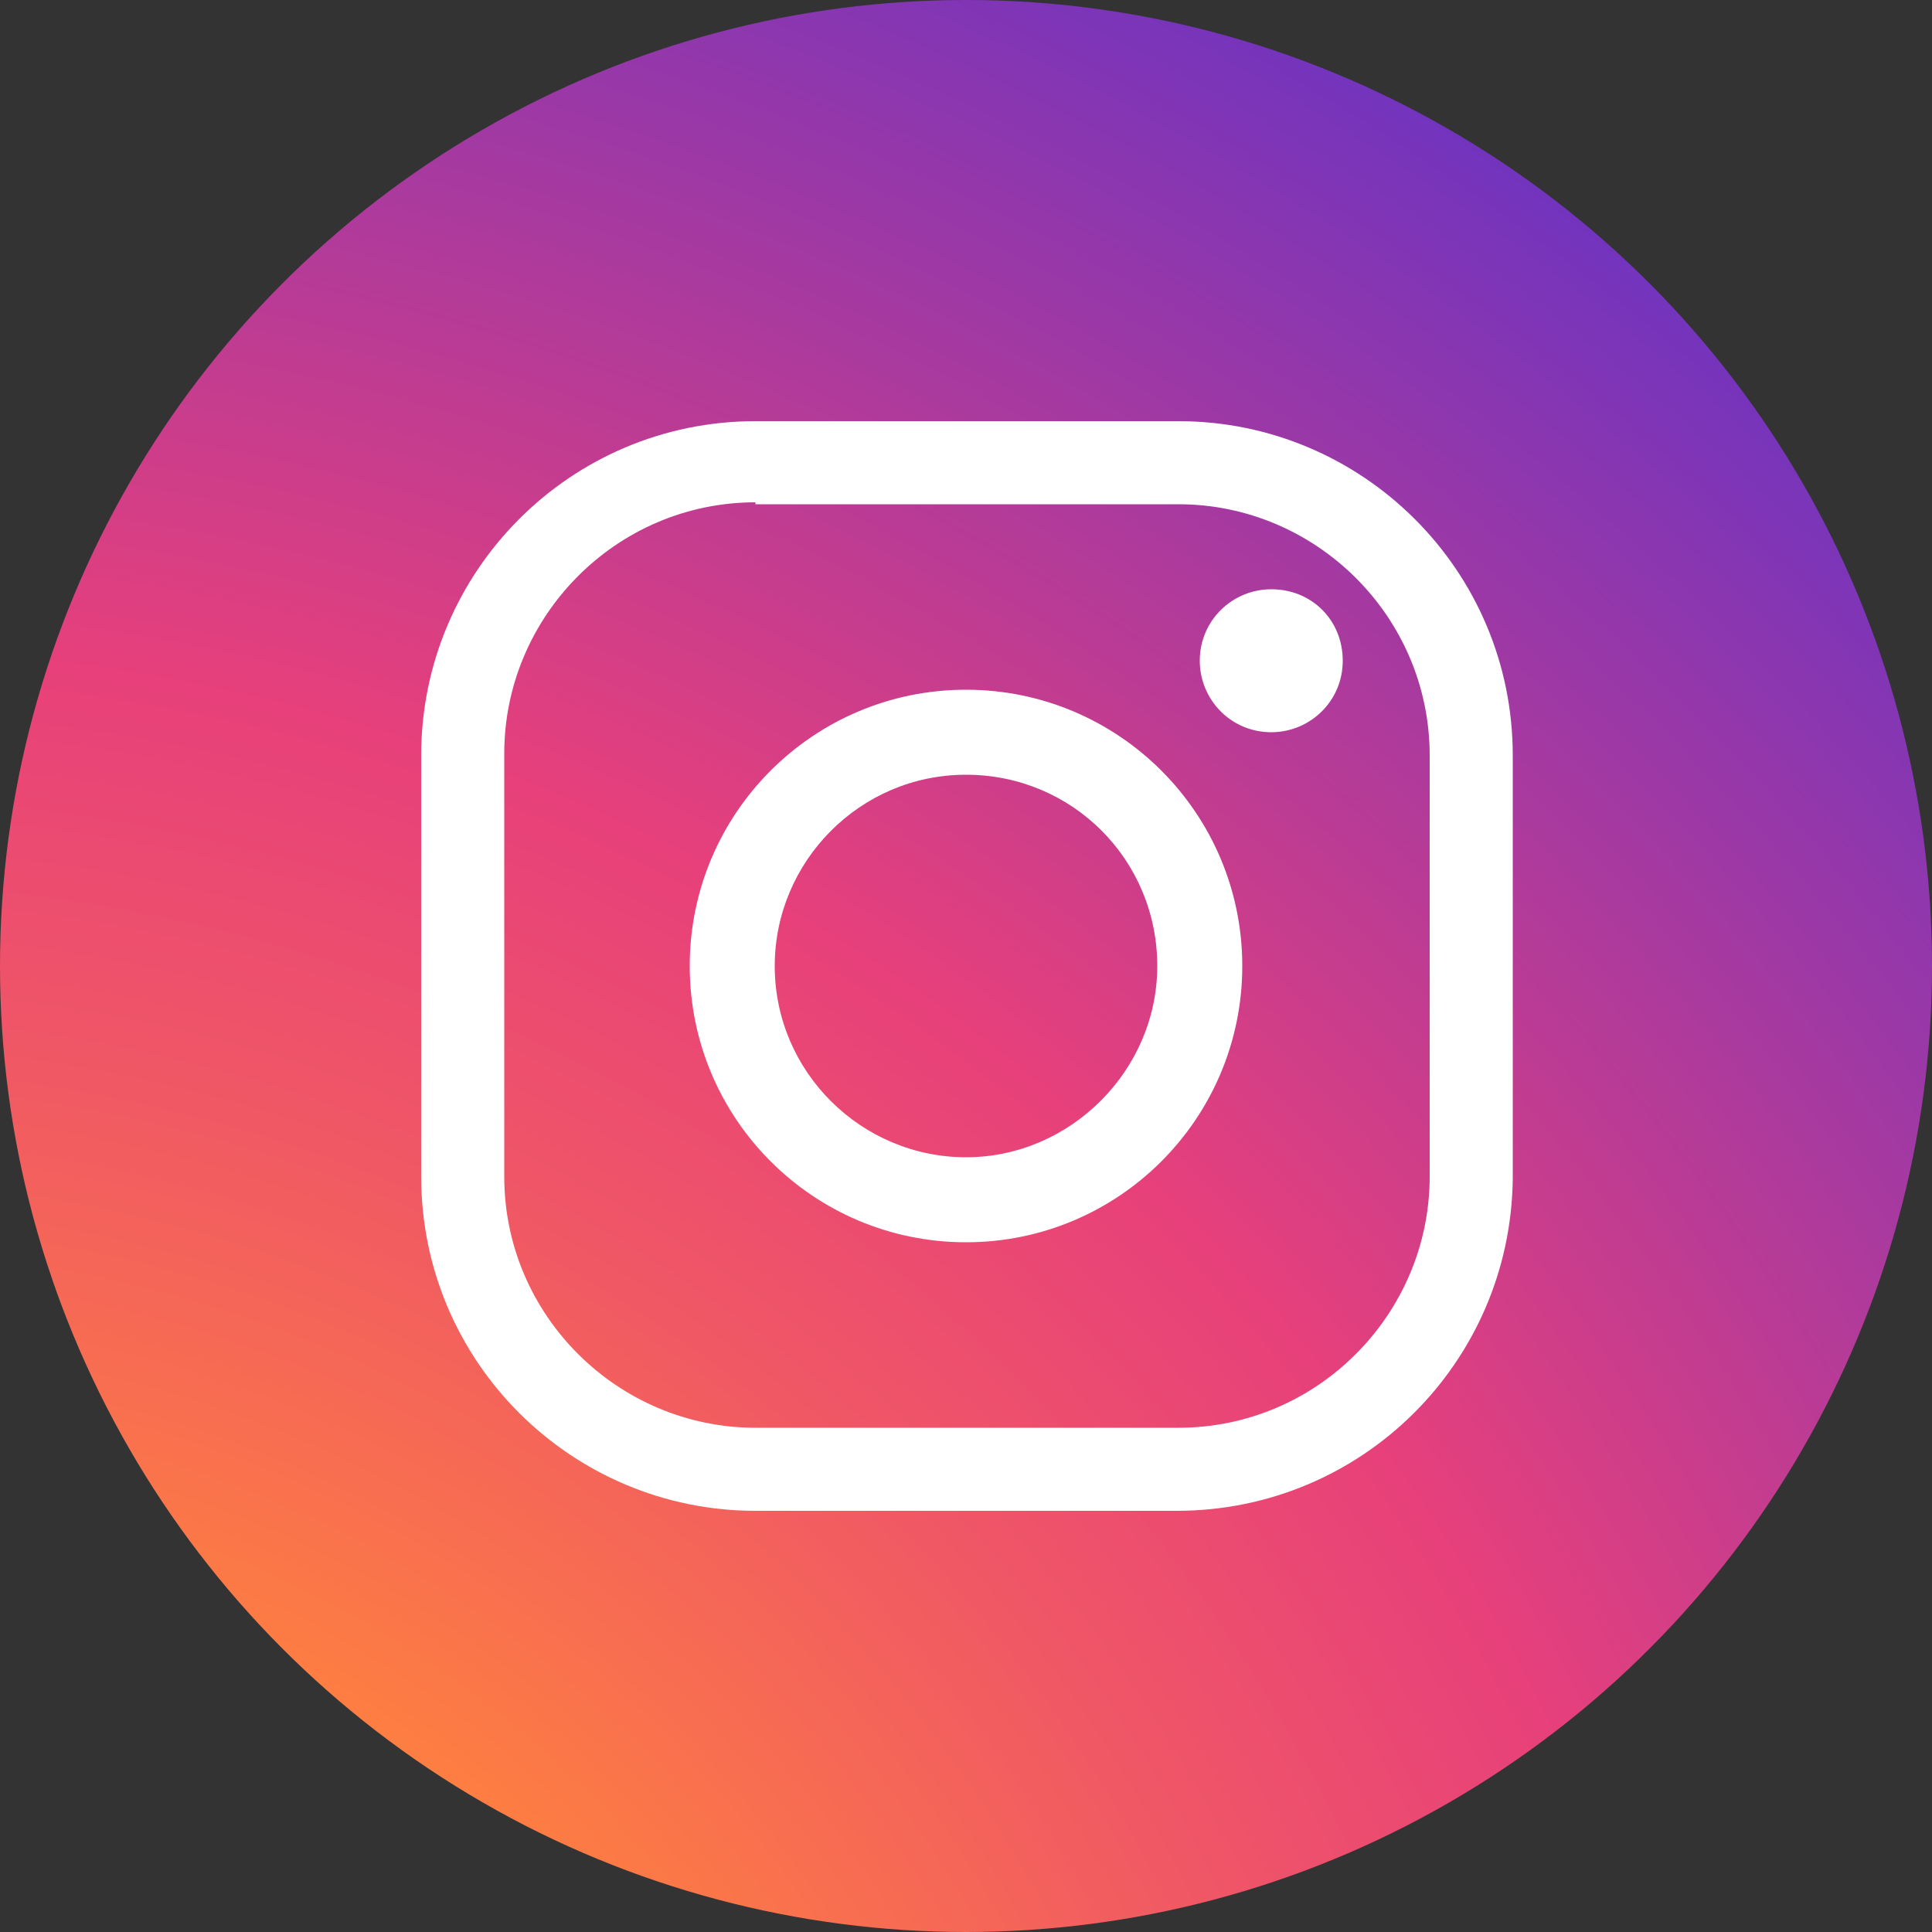
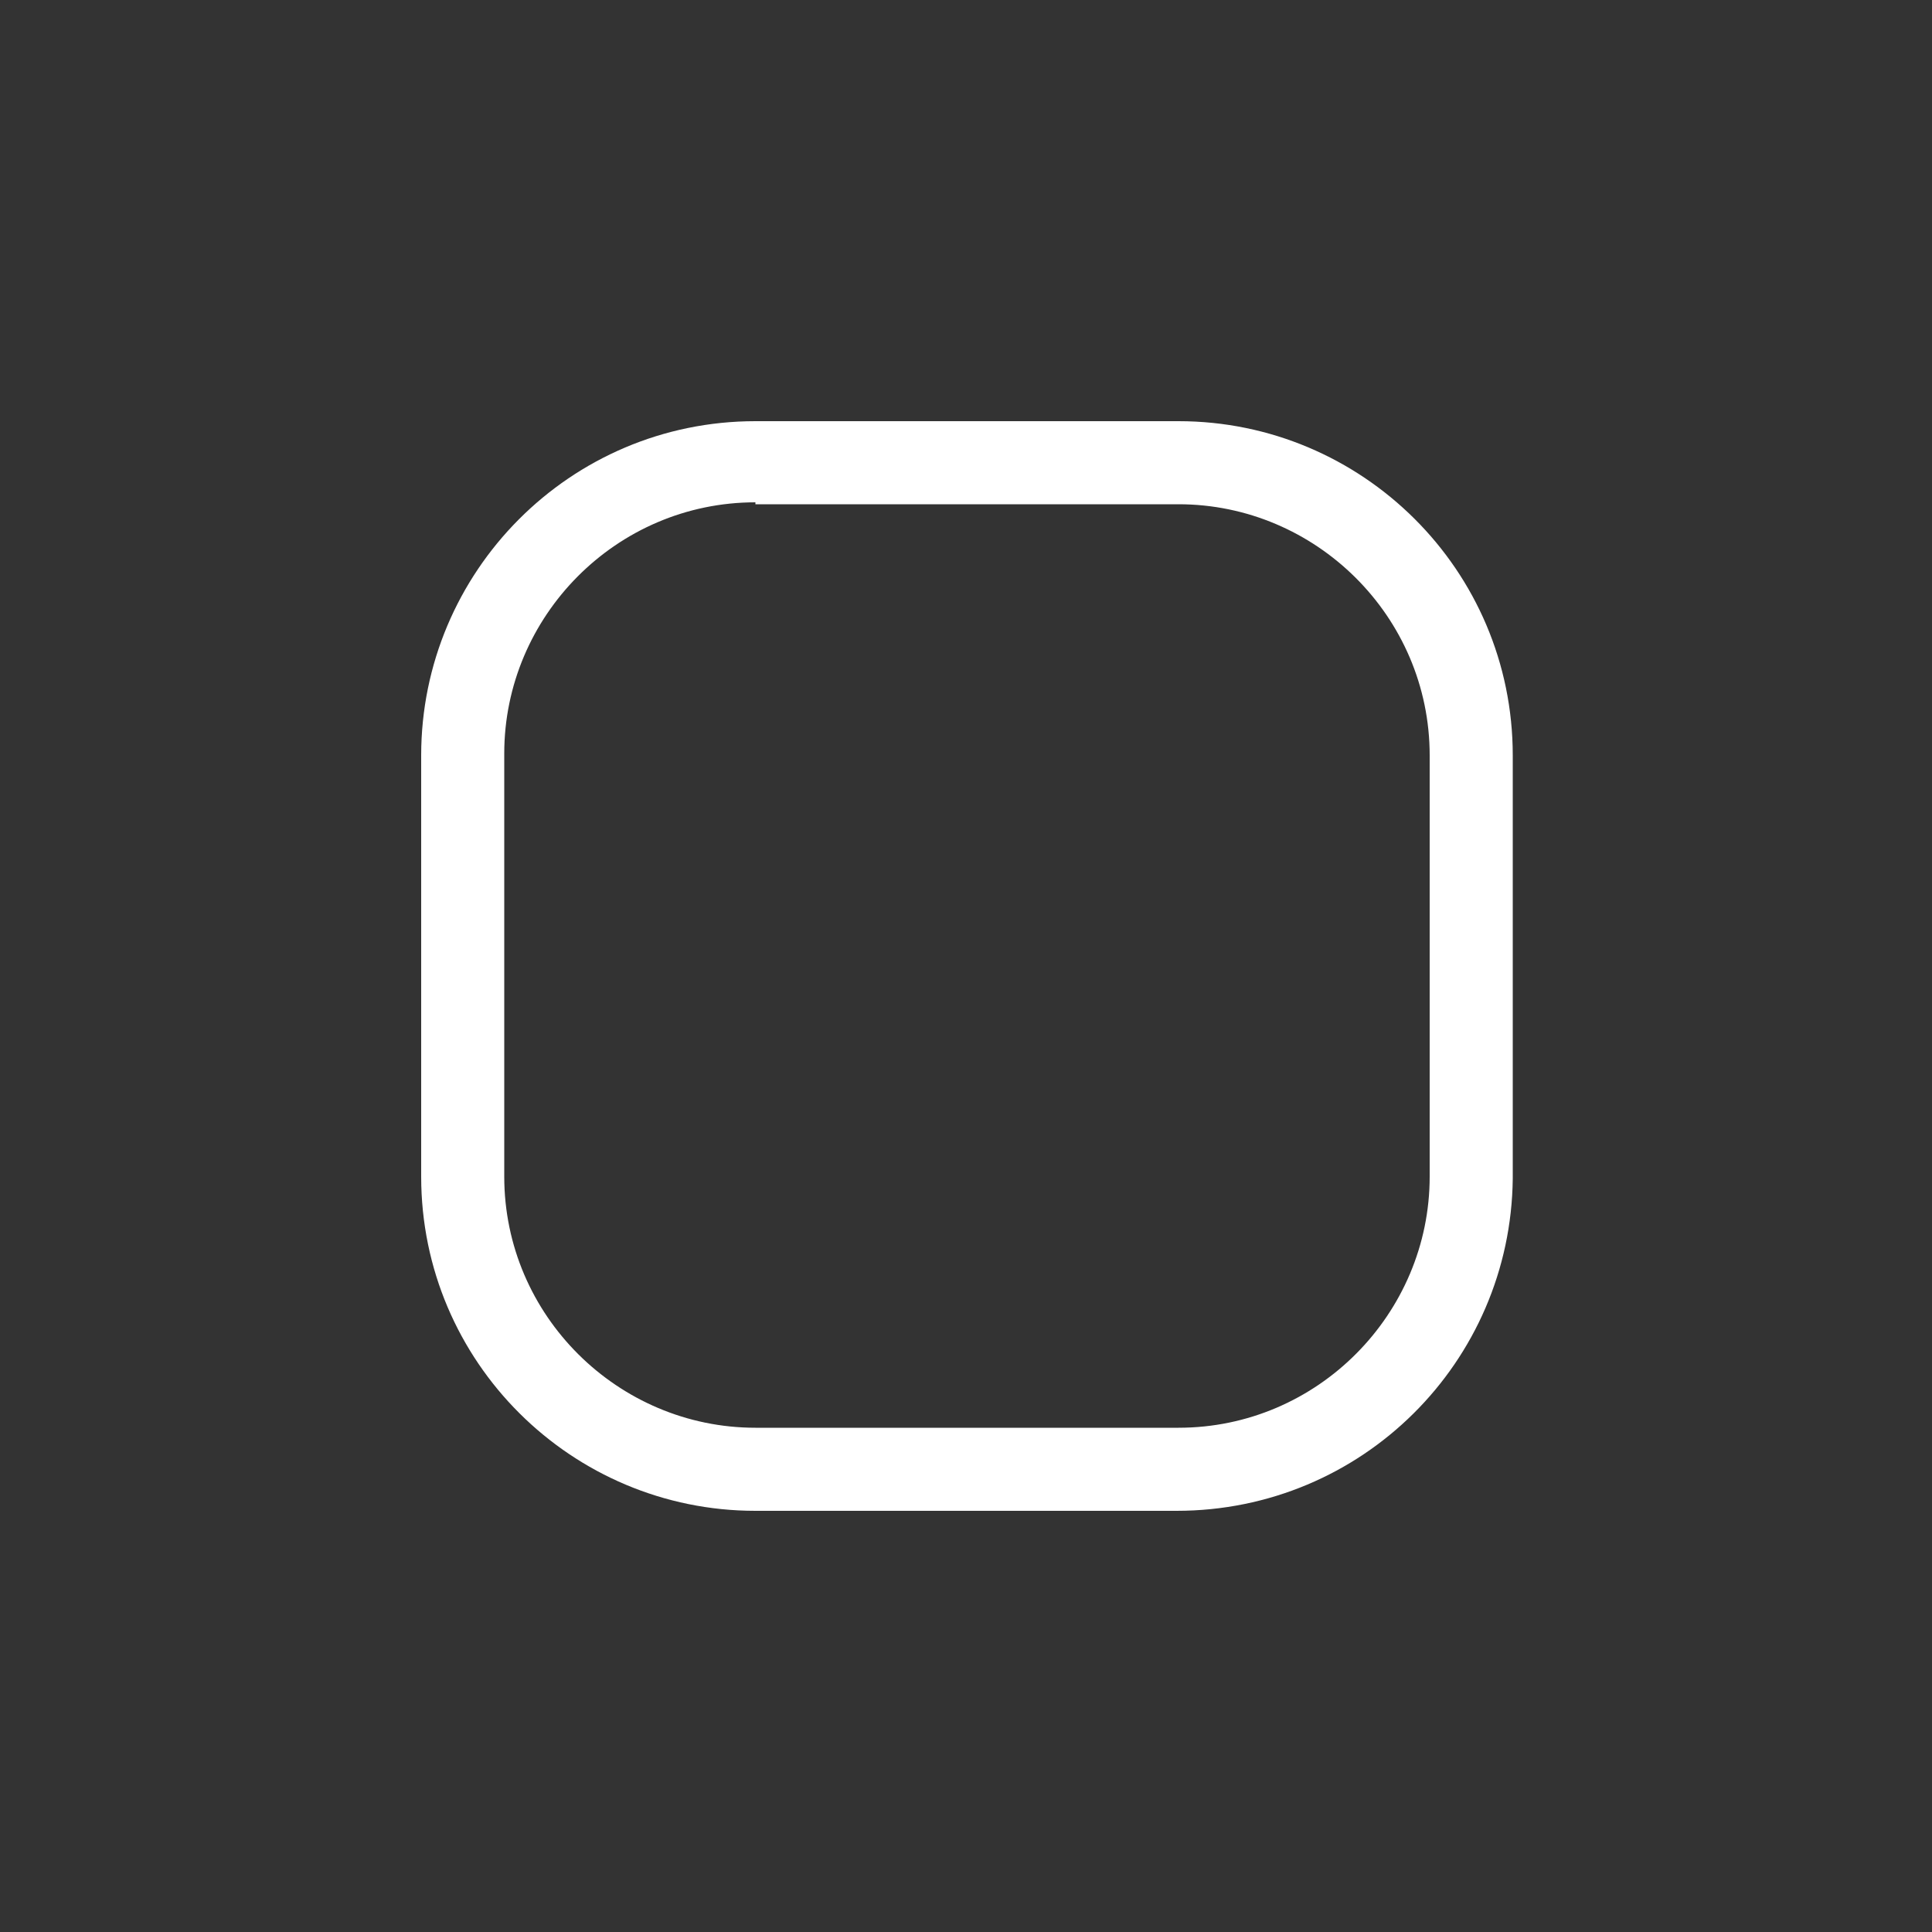
<svg xmlns="http://www.w3.org/2000/svg" xmlns:xlink="http://www.w3.org/1999/xlink" viewBox="0 0 100 100">
  <rect x="0" y="0" width="100" height="100" fill="#333333" stroke="none" />
  <style>.st1{fill:#fff}</style>
  <defs>
-     <circle id="SVGID_1_" cx="50" cy="50" r="50" />
-   </defs>
+     </defs>
  <clipPath id="SVGID_2_">
    <use xlink:href="#SVGID_1_" style="overflow:visible" />
  </clipPath>
  <radialGradient id="SVGID_3_" cx="-18.249" cy="118.221" r="1" gradientTransform="matrix(163.2 -129.724 -129.723 -163.201 18303.215 17061.453)" gradientUnits="userSpaceOnUse">
    <stop offset="0" style="stop-color:#f9ed41" />
    <stop offset=".241" style="stop-color:#ff833d" />
    <stop offset=".398" style="stop-color:#ef5567" />
    <stop offset=".489" style="stop-color:#e7407b" />
    <stop offset="1" style="stop-color:#0028ff" />
  </radialGradient>
-   <path style="clip-path:url(#SVGID_2_);fill:url(#SVGID_3_)" d="m-48.7 38.7 110-87.4 87.4 110-110 87.4z" />
  <path class="st1" d="M60.9 78.2H39.1c-9.5 0-17.3-7.7-17.3-17.3V39.1c0-9.5 7.7-17.3 17.3-17.3H61c9.5 0 17.3 7.7 17.3 17.3V61c-.1 9.5-7.8 17.2-17.4 17.2M39.1 26c-7.2 0-13 5.9-13 13v21.9c0 7.2 5.9 13 13 13H61c7.2 0 13-5.9 13-13V39.1c0-7.2-5.9-13-13-13H39.1z" />
-   <path class="st1" d="M50 64.3c-7.9 0-14.3-6.4-14.3-14.3S42.1 35.7 50 35.7 64.3 42.1 64.3 50 57.9 64.3 50 64.3m0-24.2c-5.5 0-9.9 4.5-9.9 9.9 0 5.5 4.5 9.9 9.9 9.9s9.9-4.5 9.9-9.9c0-5.5-4.4-9.9-9.9-9.9M69.5 34.2c0 2.1-1.7 3.7-3.7 3.7-2.1 0-3.7-1.7-3.7-3.7 0-2.1 1.7-3.7 3.7-3.7 2.1 0 3.7 1.6 3.7 3.7" />
</svg>